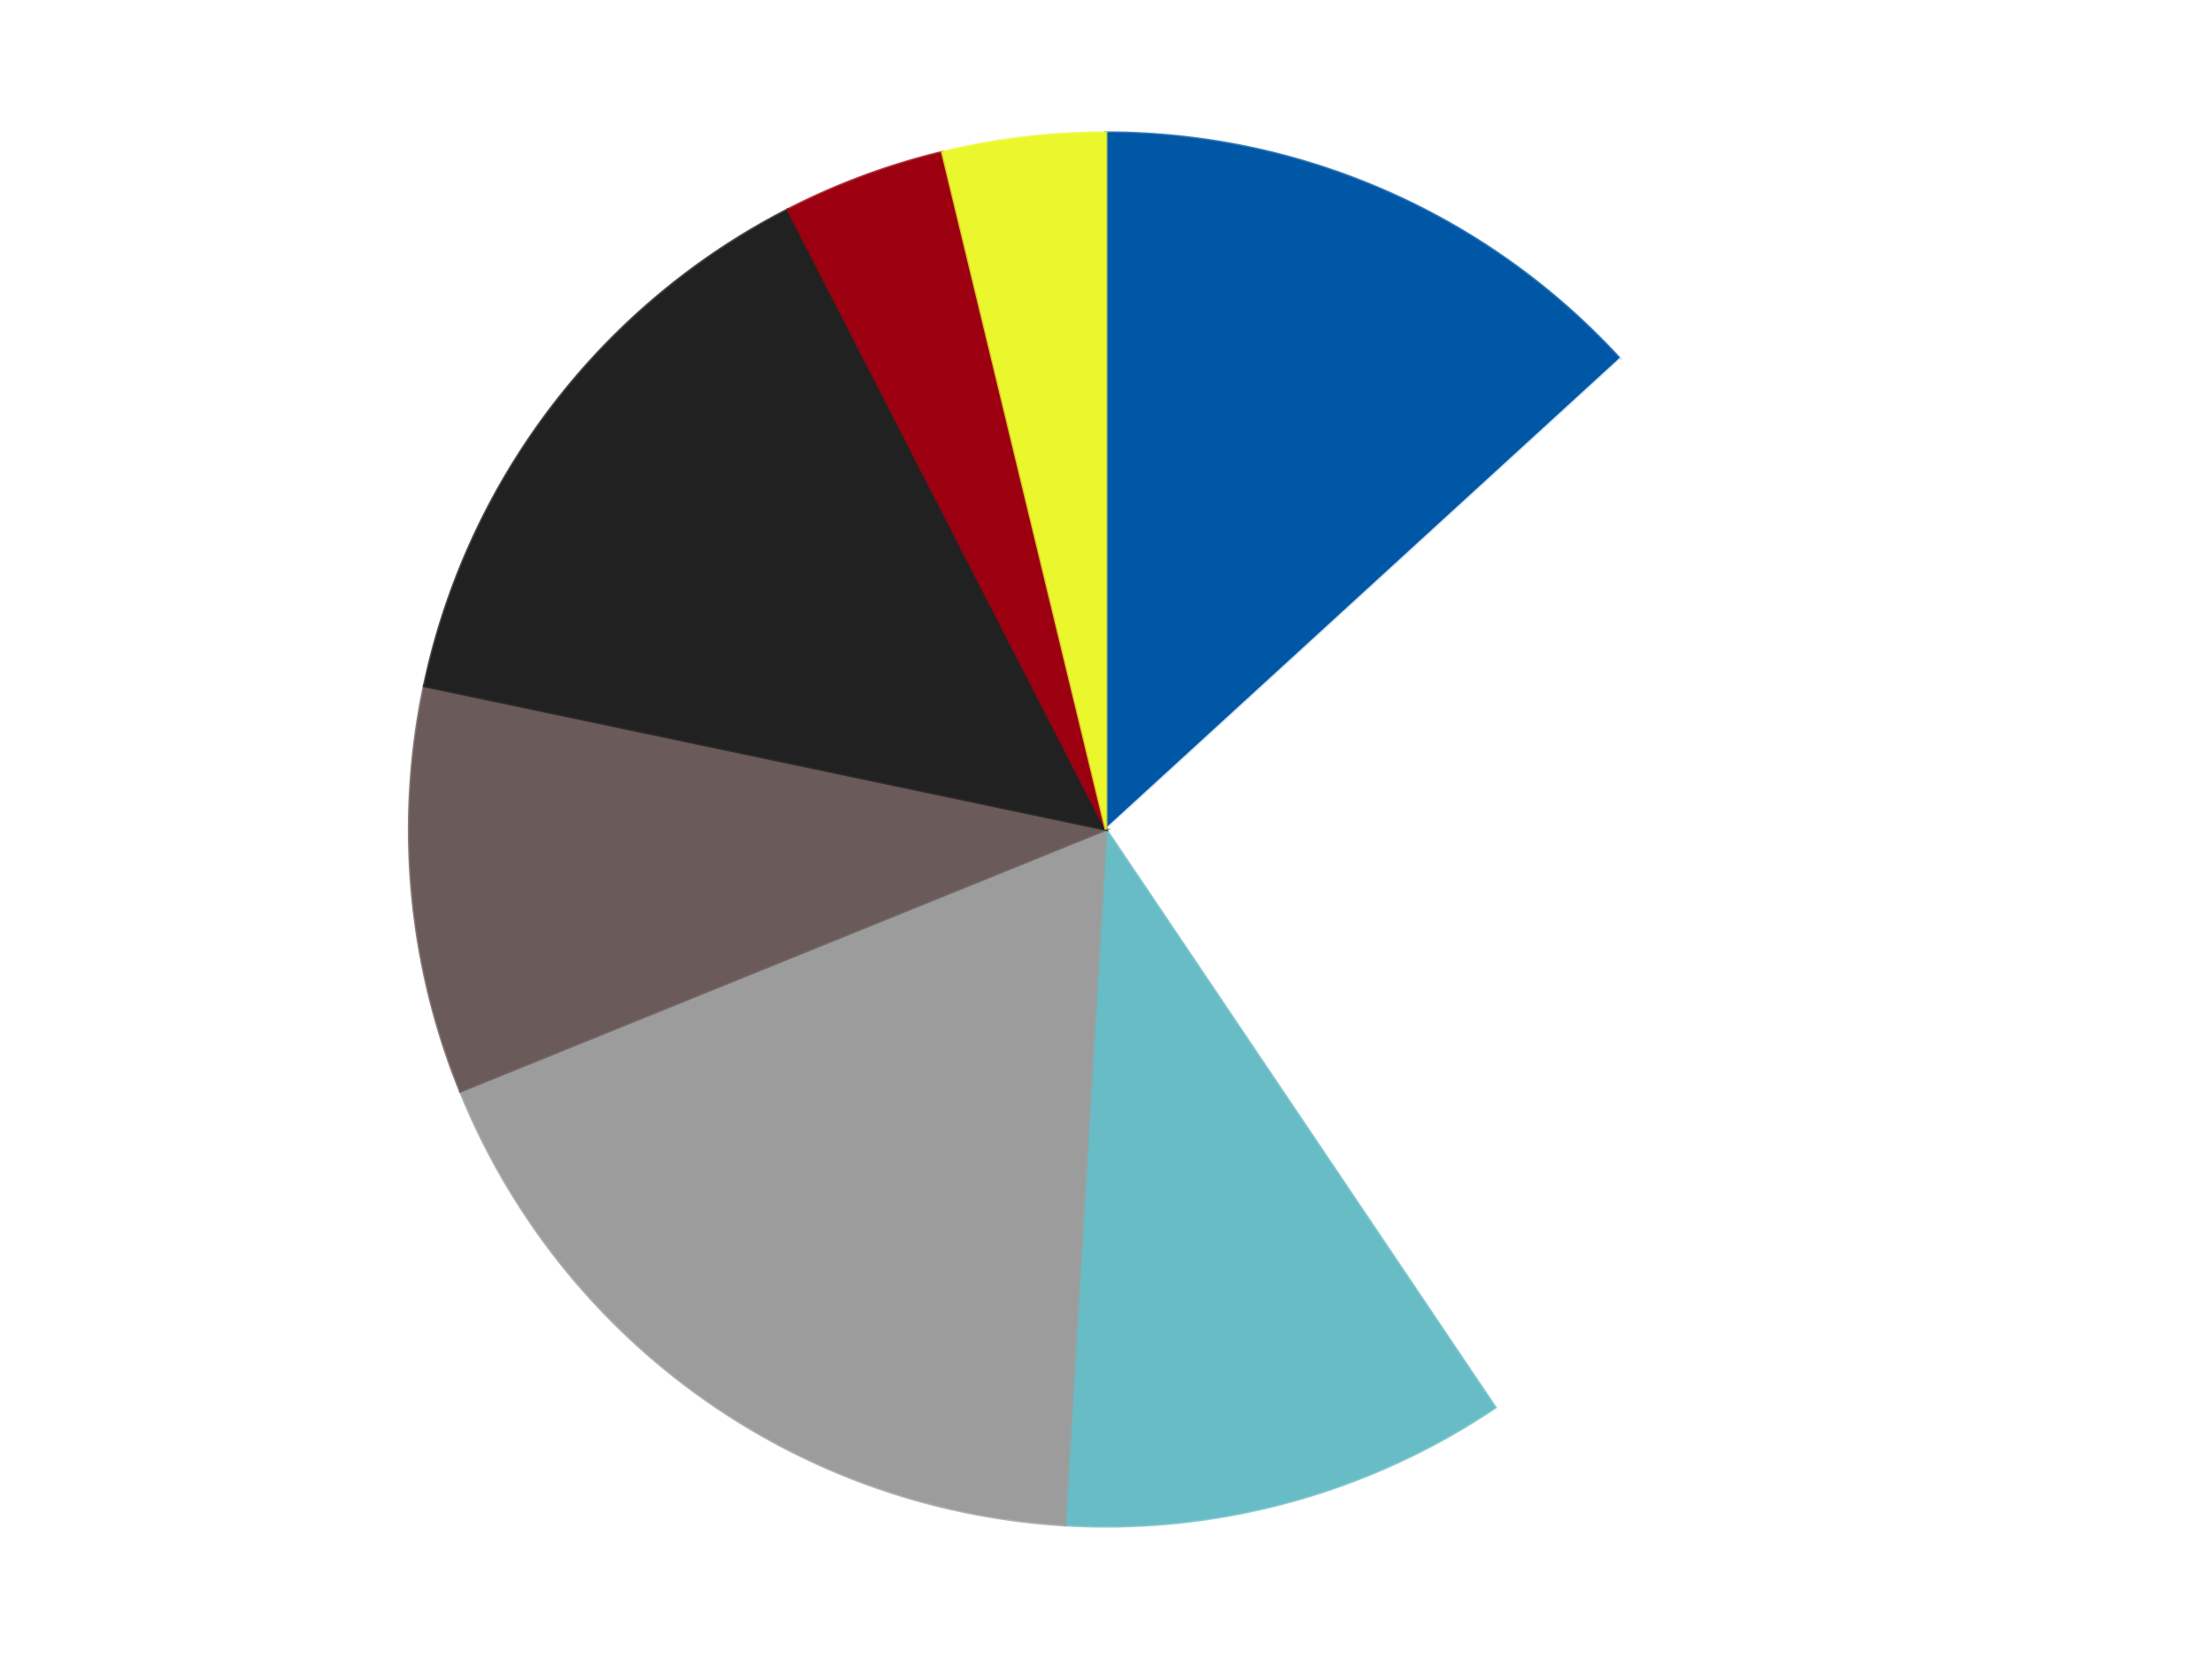
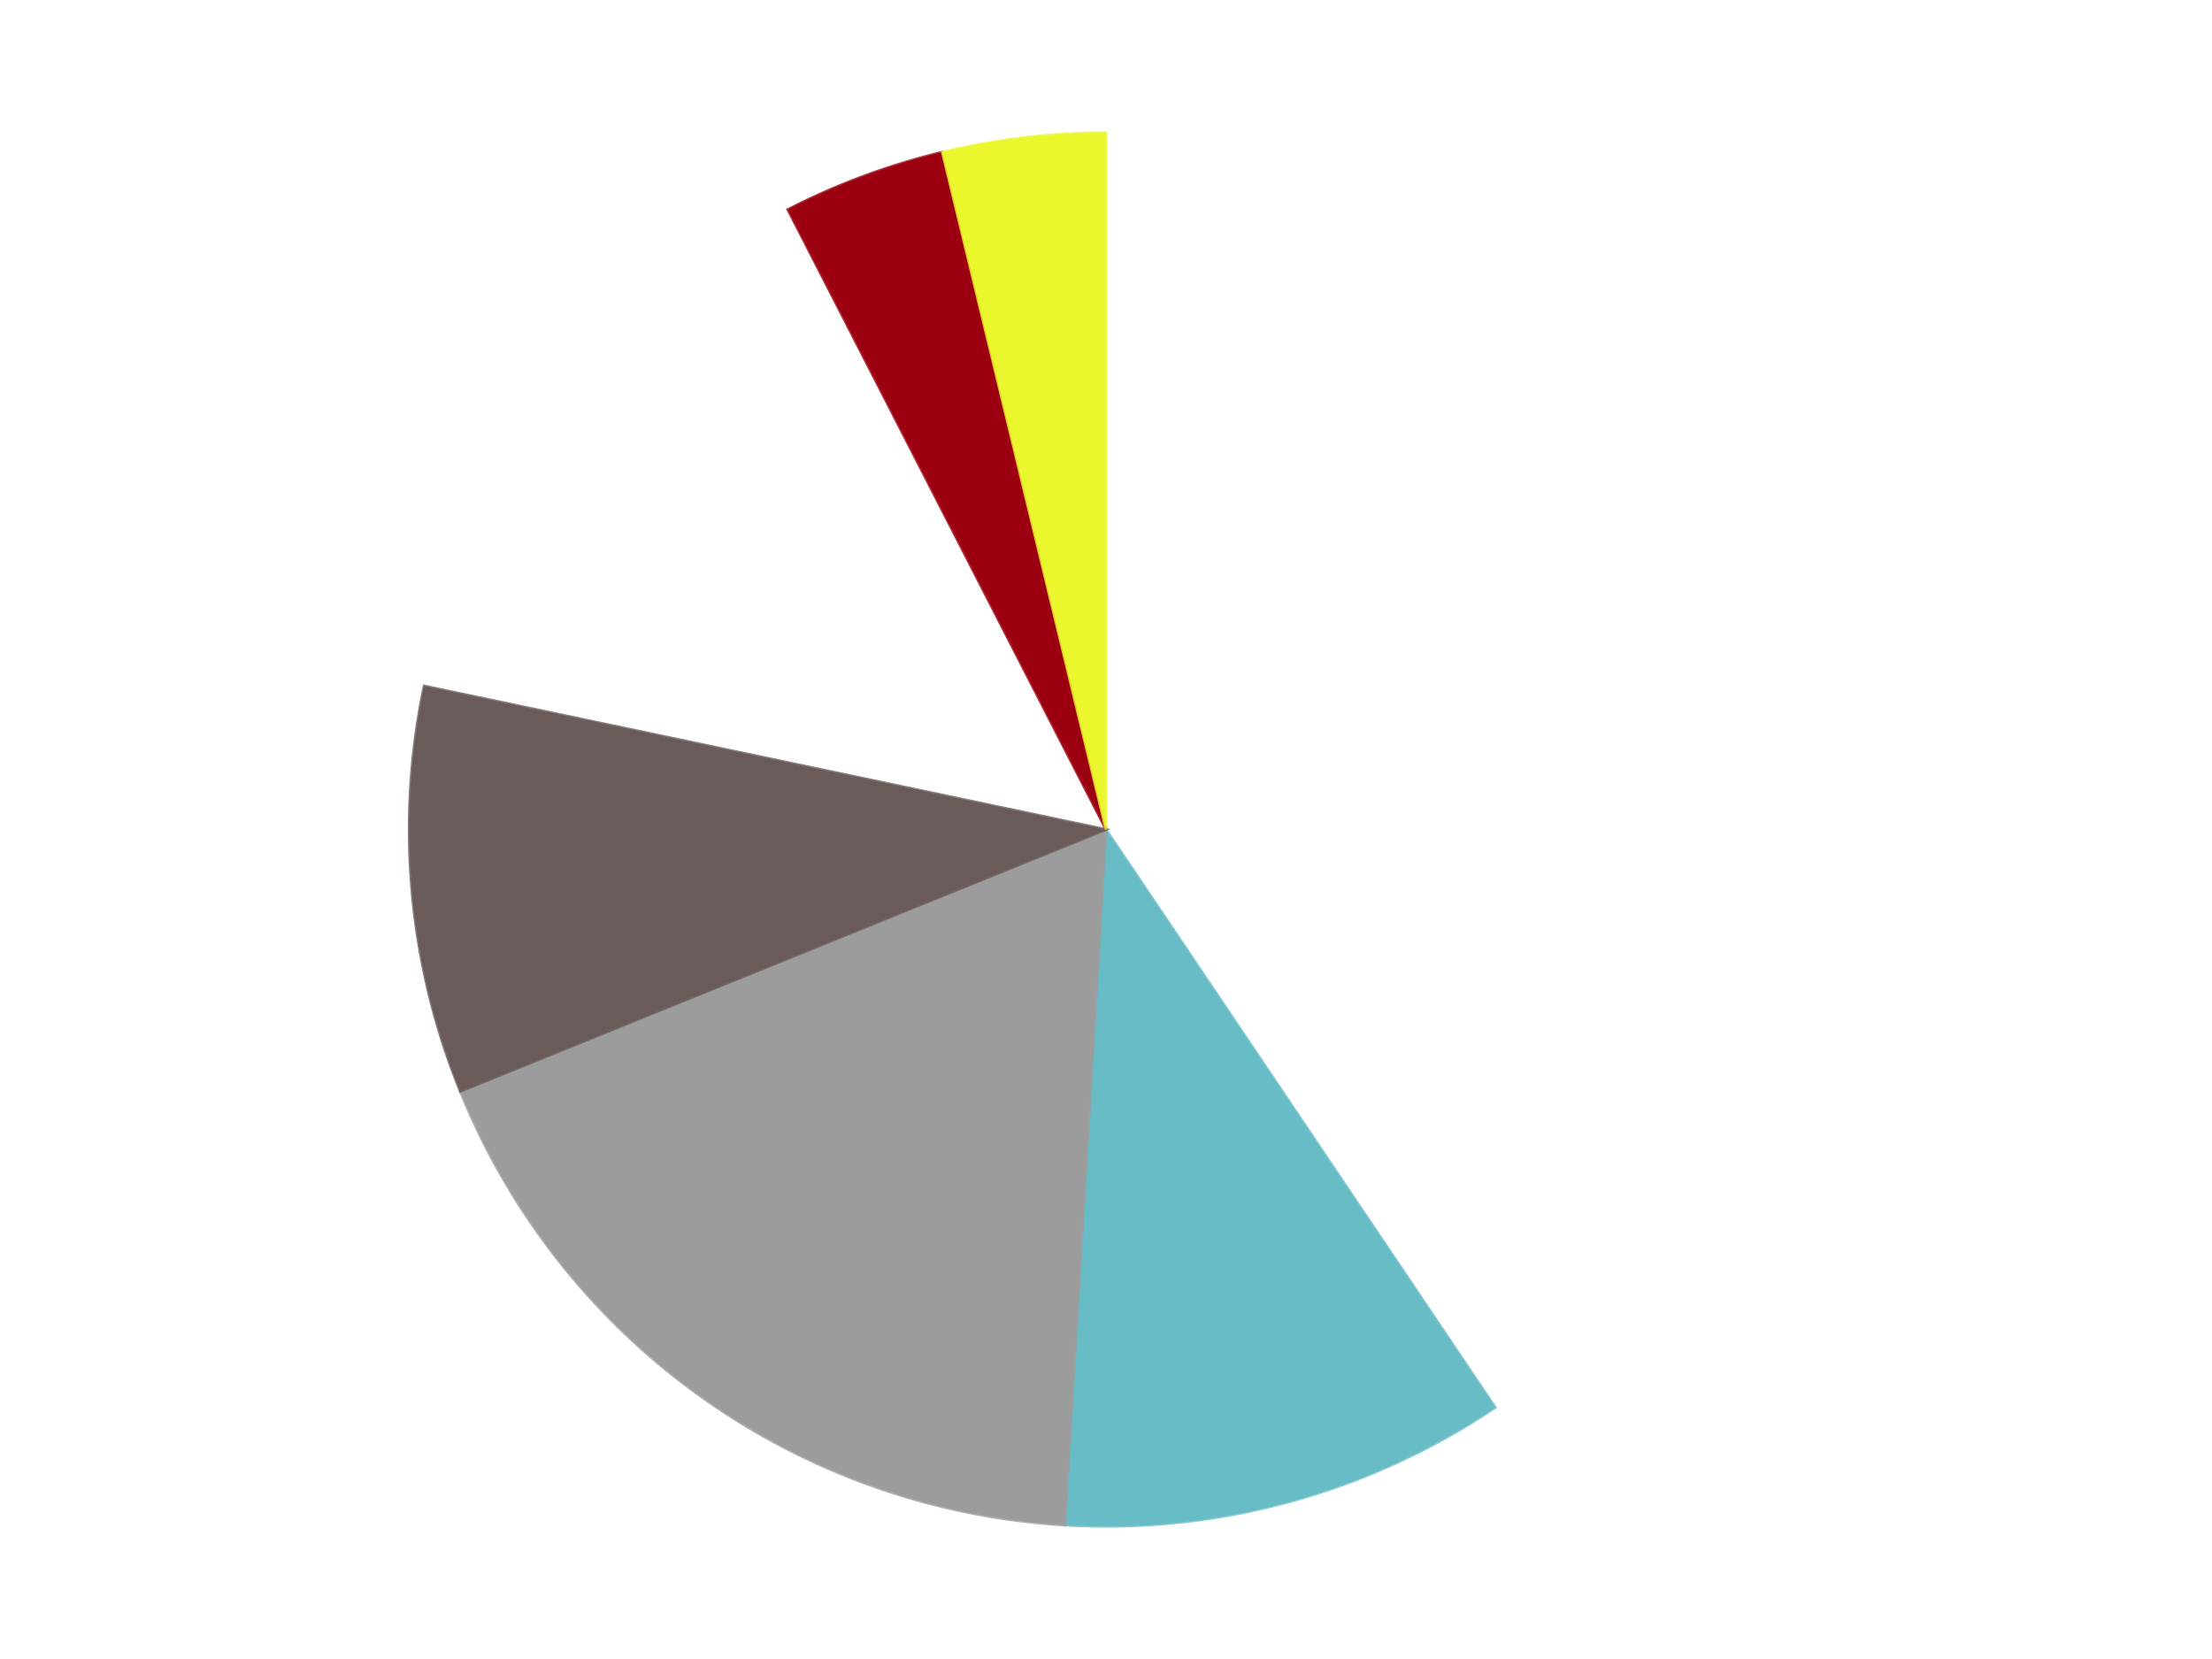
<svg xmlns="http://www.w3.org/2000/svg" xmlns:xlink="http://www.w3.org/1999/xlink" id="chart-24d86189-9f50-45cf-b64a-3f7676fddbc7" class="pygal-chart" viewBox="0 0 800 600">
  <defs>
    <style type="text/css">#chart-24d86189-9f50-45cf-b64a-3f7676fddbc7{-webkit-user-select:none;-webkit-font-smoothing:antialiased;font-family:Consolas,"Liberation Mono",Menlo,Courier,monospace}#chart-24d86189-9f50-45cf-b64a-3f7676fddbc7 .title{font-family:Consolas,"Liberation Mono",Menlo,Courier,monospace;font-size:16px}#chart-24d86189-9f50-45cf-b64a-3f7676fddbc7 .legends .legend text{font-family:Consolas,"Liberation Mono",Menlo,Courier,monospace;font-size:14px}#chart-24d86189-9f50-45cf-b64a-3f7676fddbc7 .axis text{font-family:Consolas,"Liberation Mono",Menlo,Courier,monospace;font-size:10px}#chart-24d86189-9f50-45cf-b64a-3f7676fddbc7 .axis text.major{font-family:Consolas,"Liberation Mono",Menlo,Courier,monospace;font-size:10px}#chart-24d86189-9f50-45cf-b64a-3f7676fddbc7 .text-overlay text.value{font-family:Consolas,"Liberation Mono",Menlo,Courier,monospace;font-size:16px}#chart-24d86189-9f50-45cf-b64a-3f7676fddbc7 .text-overlay text.label{font-family:Consolas,"Liberation Mono",Menlo,Courier,monospace;font-size:10px}#chart-24d86189-9f50-45cf-b64a-3f7676fddbc7 .tooltip{font-family:Consolas,"Liberation Mono",Menlo,Courier,monospace;font-size:14px}#chart-24d86189-9f50-45cf-b64a-3f7676fddbc7 text.no_data{font-family:Consolas,"Liberation Mono",Menlo,Courier,monospace;font-size:64px}
#chart-24d86189-9f50-45cf-b64a-3f7676fddbc7{background-color:transparent}#chart-24d86189-9f50-45cf-b64a-3f7676fddbc7 path,#chart-24d86189-9f50-45cf-b64a-3f7676fddbc7 line,#chart-24d86189-9f50-45cf-b64a-3f7676fddbc7 rect,#chart-24d86189-9f50-45cf-b64a-3f7676fddbc7 circle{-webkit-transition:150ms;-moz-transition:150ms;transition:150ms}#chart-24d86189-9f50-45cf-b64a-3f7676fddbc7 .graph &gt; .background{fill:transparent}#chart-24d86189-9f50-45cf-b64a-3f7676fddbc7 .plot &gt; .background{fill:transparent}#chart-24d86189-9f50-45cf-b64a-3f7676fddbc7 .graph{fill:rgba(0,0,0,.87)}#chart-24d86189-9f50-45cf-b64a-3f7676fddbc7 text.no_data{fill:rgba(0,0,0,1)}#chart-24d86189-9f50-45cf-b64a-3f7676fddbc7 .title{fill:rgba(0,0,0,1)}#chart-24d86189-9f50-45cf-b64a-3f7676fddbc7 .legends .legend text{fill:rgba(0,0,0,.87)}#chart-24d86189-9f50-45cf-b64a-3f7676fddbc7 .legends .legend:hover text{fill:rgba(0,0,0,1)}#chart-24d86189-9f50-45cf-b64a-3f7676fddbc7 .axis .line{stroke:rgba(0,0,0,1)}#chart-24d86189-9f50-45cf-b64a-3f7676fddbc7 .axis .guide.line{stroke:rgba(0,0,0,.54)}#chart-24d86189-9f50-45cf-b64a-3f7676fddbc7 .axis .major.line{stroke:rgba(0,0,0,.87)}#chart-24d86189-9f50-45cf-b64a-3f7676fddbc7 .axis text.major{fill:rgba(0,0,0,1)}#chart-24d86189-9f50-45cf-b64a-3f7676fddbc7 .axis.y .guides:hover .guide.line,#chart-24d86189-9f50-45cf-b64a-3f7676fddbc7 .line-graph .axis.x .guides:hover .guide.line,#chart-24d86189-9f50-45cf-b64a-3f7676fddbc7 .stackedline-graph .axis.x .guides:hover .guide.line,#chart-24d86189-9f50-45cf-b64a-3f7676fddbc7 .xy-graph .axis.x .guides:hover .guide.line{stroke:rgba(0,0,0,1)}#chart-24d86189-9f50-45cf-b64a-3f7676fddbc7 .axis .guides:hover text{fill:rgba(0,0,0,1)}#chart-24d86189-9f50-45cf-b64a-3f7676fddbc7 .reactive{fill-opacity:1.0;stroke-opacity:.8;stroke-width:1}#chart-24d86189-9f50-45cf-b64a-3f7676fddbc7 .ci{stroke:rgba(0,0,0,.87)}#chart-24d86189-9f50-45cf-b64a-3f7676fddbc7 .reactive.active,#chart-24d86189-9f50-45cf-b64a-3f7676fddbc7 .active .reactive{fill-opacity:0.6;stroke-opacity:.9;stroke-width:4}#chart-24d86189-9f50-45cf-b64a-3f7676fddbc7 .ci .reactive.active{stroke-width:1.5}#chart-24d86189-9f50-45cf-b64a-3f7676fddbc7 .series text{fill:rgba(0,0,0,1)}#chart-24d86189-9f50-45cf-b64a-3f7676fddbc7 .tooltip rect{fill:transparent;stroke:rgba(0,0,0,1);-webkit-transition:opacity 150ms;-moz-transition:opacity 150ms;transition:opacity 150ms}#chart-24d86189-9f50-45cf-b64a-3f7676fddbc7 .tooltip .label{fill:rgba(0,0,0,.87)}#chart-24d86189-9f50-45cf-b64a-3f7676fddbc7 .tooltip .label{fill:rgba(0,0,0,.87)}#chart-24d86189-9f50-45cf-b64a-3f7676fddbc7 .tooltip .legend{font-size:.8em;fill:rgba(0,0,0,.54)}#chart-24d86189-9f50-45cf-b64a-3f7676fddbc7 .tooltip .x_label{font-size:.6em;fill:rgba(0,0,0,1)}#chart-24d86189-9f50-45cf-b64a-3f7676fddbc7 .tooltip .xlink{font-size:.5em;text-decoration:underline}#chart-24d86189-9f50-45cf-b64a-3f7676fddbc7 .tooltip .value{font-size:1.5em}#chart-24d86189-9f50-45cf-b64a-3f7676fddbc7 .bound{font-size:.5em}#chart-24d86189-9f50-45cf-b64a-3f7676fddbc7 .max-value{font-size:.75em;fill:rgba(0,0,0,.54)}#chart-24d86189-9f50-45cf-b64a-3f7676fddbc7 .map-element{fill:transparent;stroke:rgba(0,0,0,.54) !important}#chart-24d86189-9f50-45cf-b64a-3f7676fddbc7 .map-element .reactive{fill-opacity:inherit;stroke-opacity:inherit}#chart-24d86189-9f50-45cf-b64a-3f7676fddbc7 .color-0,#chart-24d86189-9f50-45cf-b64a-3f7676fddbc7 .color-0 a:visited{stroke:#F44336;fill:#F44336}#chart-24d86189-9f50-45cf-b64a-3f7676fddbc7 .color-1,#chart-24d86189-9f50-45cf-b64a-3f7676fddbc7 .color-1 a:visited{stroke:#3F51B5;fill:#3F51B5}#chart-24d86189-9f50-45cf-b64a-3f7676fddbc7 .color-2,#chart-24d86189-9f50-45cf-b64a-3f7676fddbc7 .color-2 a:visited{stroke:#009688;fill:#009688}#chart-24d86189-9f50-45cf-b64a-3f7676fddbc7 .color-3,#chart-24d86189-9f50-45cf-b64a-3f7676fddbc7 .color-3 a:visited{stroke:#FFC107;fill:#FFC107}#chart-24d86189-9f50-45cf-b64a-3f7676fddbc7 .color-4,#chart-24d86189-9f50-45cf-b64a-3f7676fddbc7 .color-4 a:visited{stroke:#FF5722;fill:#FF5722}#chart-24d86189-9f50-45cf-b64a-3f7676fddbc7 .color-5,#chart-24d86189-9f50-45cf-b64a-3f7676fddbc7 .color-5 a:visited{stroke:#9C27B0;fill:#9C27B0}#chart-24d86189-9f50-45cf-b64a-3f7676fddbc7 .color-6,#chart-24d86189-9f50-45cf-b64a-3f7676fddbc7 .color-6 a:visited{stroke:#03A9F4;fill:#03A9F4}#chart-24d86189-9f50-45cf-b64a-3f7676fddbc7 .color-7,#chart-24d86189-9f50-45cf-b64a-3f7676fddbc7 .color-7 a:visited{stroke:#8BC34A;fill:#8BC34A}#chart-24d86189-9f50-45cf-b64a-3f7676fddbc7 .text-overlay .color-0 text{fill:black}#chart-24d86189-9f50-45cf-b64a-3f7676fddbc7 .text-overlay .color-1 text{fill:black}#chart-24d86189-9f50-45cf-b64a-3f7676fddbc7 .text-overlay .color-2 text{fill:black}#chart-24d86189-9f50-45cf-b64a-3f7676fddbc7 .text-overlay .color-3 text{fill:black}#chart-24d86189-9f50-45cf-b64a-3f7676fddbc7 .text-overlay .color-4 text{fill:black}#chart-24d86189-9f50-45cf-b64a-3f7676fddbc7 .text-overlay .color-5 text{fill:black}#chart-24d86189-9f50-45cf-b64a-3f7676fddbc7 .text-overlay .color-6 text{fill:black}#chart-24d86189-9f50-45cf-b64a-3f7676fddbc7 .text-overlay .color-7 text{fill:black}
#chart-24d86189-9f50-45cf-b64a-3f7676fddbc7 text.no_data{text-anchor:middle}#chart-24d86189-9f50-45cf-b64a-3f7676fddbc7 .guide.line{fill:none}#chart-24d86189-9f50-45cf-b64a-3f7676fddbc7 .centered{text-anchor:middle}#chart-24d86189-9f50-45cf-b64a-3f7676fddbc7 .title{text-anchor:middle}#chart-24d86189-9f50-45cf-b64a-3f7676fddbc7 .legends .legend text{fill-opacity:1}#chart-24d86189-9f50-45cf-b64a-3f7676fddbc7 .axis.x text{text-anchor:middle}#chart-24d86189-9f50-45cf-b64a-3f7676fddbc7 .axis.x:not(.web) text[transform]{text-anchor:start}#chart-24d86189-9f50-45cf-b64a-3f7676fddbc7 .axis.x:not(.web) text[transform].backwards{text-anchor:end}#chart-24d86189-9f50-45cf-b64a-3f7676fddbc7 .axis.y text{text-anchor:end}#chart-24d86189-9f50-45cf-b64a-3f7676fddbc7 .axis.y text[transform].backwards{text-anchor:start}#chart-24d86189-9f50-45cf-b64a-3f7676fddbc7 .axis.y2 text{text-anchor:start}#chart-24d86189-9f50-45cf-b64a-3f7676fddbc7 .axis.y2 text[transform].backwards{text-anchor:end}#chart-24d86189-9f50-45cf-b64a-3f7676fddbc7 .axis .guide.line{stroke-dasharray:4,4;stroke:black}#chart-24d86189-9f50-45cf-b64a-3f7676fddbc7 .axis .major.guide.line{stroke-dasharray:6,6;stroke:black}#chart-24d86189-9f50-45cf-b64a-3f7676fddbc7 .horizontal .axis.y .guide.line,#chart-24d86189-9f50-45cf-b64a-3f7676fddbc7 .horizontal .axis.y2 .guide.line,#chart-24d86189-9f50-45cf-b64a-3f7676fddbc7 .vertical .axis.x .guide.line{opacity:0}#chart-24d86189-9f50-45cf-b64a-3f7676fddbc7 .horizontal .axis.always_show .guide.line,#chart-24d86189-9f50-45cf-b64a-3f7676fddbc7 .vertical .axis.always_show .guide.line{opacity:1 !important}#chart-24d86189-9f50-45cf-b64a-3f7676fddbc7 .axis.y .guides:hover .guide.line,#chart-24d86189-9f50-45cf-b64a-3f7676fddbc7 .axis.y2 .guides:hover .guide.line,#chart-24d86189-9f50-45cf-b64a-3f7676fddbc7 .axis.x .guides:hover .guide.line{opacity:1}#chart-24d86189-9f50-45cf-b64a-3f7676fddbc7 .axis .guides:hover text{opacity:1}#chart-24d86189-9f50-45cf-b64a-3f7676fddbc7 .nofill{fill:none}#chart-24d86189-9f50-45cf-b64a-3f7676fddbc7 .subtle-fill{fill-opacity:.2}#chart-24d86189-9f50-45cf-b64a-3f7676fddbc7 .dot{stroke-width:1px;fill-opacity:1;stroke-opacity:1}#chart-24d86189-9f50-45cf-b64a-3f7676fddbc7 .dot.active{stroke-width:5px}#chart-24d86189-9f50-45cf-b64a-3f7676fddbc7 .dot.negative{fill:transparent}#chart-24d86189-9f50-45cf-b64a-3f7676fddbc7 text,#chart-24d86189-9f50-45cf-b64a-3f7676fddbc7 tspan{stroke:none !important}#chart-24d86189-9f50-45cf-b64a-3f7676fddbc7 .series text.active{opacity:1}#chart-24d86189-9f50-45cf-b64a-3f7676fddbc7 .tooltip rect{fill-opacity:.95;stroke-width:.5}#chart-24d86189-9f50-45cf-b64a-3f7676fddbc7 .tooltip text{fill-opacity:1}#chart-24d86189-9f50-45cf-b64a-3f7676fddbc7 .showable{visibility:hidden}#chart-24d86189-9f50-45cf-b64a-3f7676fddbc7 .showable.shown{visibility:visible}#chart-24d86189-9f50-45cf-b64a-3f7676fddbc7 .gauge-background{fill:rgba(229,229,229,1);stroke:none}#chart-24d86189-9f50-45cf-b64a-3f7676fddbc7 .bg-lines{stroke:transparent;stroke-width:2px}</style>
    <script type="text/javascript">window.pygal = window.pygal || {};window.pygal.config = window.pygal.config || {};window.pygal.config['24d86189-9f50-45cf-b64a-3f7676fddbc7'] = {"allow_interruptions": false, "box_mode": "extremes", "classes": ["pygal-chart"], "css": ["file://style.css", "file://graph.css"], "defs": [], "disable_xml_declaration": false, "dots_size": 2.5, "dynamic_print_values": false, "explicit_size": false, "fill": false, "force_uri_protocol": "https", "formatter": null, "half_pie": false, "height": 600, "include_x_axis": false, "inner_radius": 0, "interpolate": null, "interpolation_parameters": {}, "interpolation_precision": 250, "inverse_y_axis": false, "js": ["//kozea.github.io/pygal.js/2.0.x/pygal-tooltips.min.js"], "legend_at_bottom": false, "legend_at_bottom_columns": null, "legend_box_size": 12, "logarithmic": false, "margin": 20, "margin_bottom": null, "margin_left": null, "margin_right": null, "margin_top": null, "max_scale": 16, "min_scale": 4, "missing_value_fill_truncation": "x", "no_data_text": "No data", "no_prefix": false, "order_min": null, "pretty_print": false, "print_labels": false, "print_values": false, "print_values_position": "center", "print_zeroes": true, "range": null, "rounded_bars": null, "secondary_range": null, "show_dots": true, "show_legend": false, "show_minor_x_labels": true, "show_minor_y_labels": true, "show_only_major_dots": false, "show_x_guides": false, "show_x_labels": true, "show_y_guides": true, "show_y_labels": true, "spacing": 10, "stack_from_top": false, "strict": false, "stroke": true, "stroke_style": null, "style": {"background": "transparent", "ci_colors": [], "colors": ["#F44336", "#3F51B5", "#009688", "#FFC107", "#FF5722", "#9C27B0", "#03A9F4", "#8BC34A", "#FF9800", "#E91E63", "#2196F3", "#4CAF50", "#FFEB3B", "#673AB7", "#00BCD4", "#CDDC39", "#9E9E9E", "#607D8B"], "dot_opacity": "1", "font_family": "Consolas, \"Liberation Mono\", Menlo, Courier, monospace", "foreground": "rgba(0, 0, 0, .87)", "foreground_strong": "rgba(0, 0, 0, 1)", "foreground_subtle": "rgba(0, 0, 0, .54)", "guide_stroke_color": "black", "guide_stroke_dasharray": "4,4", "label_font_family": "Consolas, \"Liberation Mono\", Menlo, Courier, monospace", "label_font_size": 10, "legend_font_family": "Consolas, \"Liberation Mono\", Menlo, Courier, monospace", "legend_font_size": 14, "major_guide_stroke_color": "black", "major_guide_stroke_dasharray": "6,6", "major_label_font_family": "Consolas, \"Liberation Mono\", Menlo, Courier, monospace", "major_label_font_size": 10, "no_data_font_family": "Consolas, \"Liberation Mono\", Menlo, Courier, monospace", "no_data_font_size": 64, "opacity": "1.0", "opacity_hover": "0.6", "plot_background": "transparent", "stroke_opacity": ".8", "stroke_opacity_hover": ".9", "stroke_width": "1", "stroke_width_hover": "4", "title_font_family": "Consolas, \"Liberation Mono\", Menlo, Courier, monospace", "title_font_size": 16, "tooltip_font_family": "Consolas, \"Liberation Mono\", Menlo, Courier, monospace", "tooltip_font_size": 14, "transition": "150ms", "value_background": "rgba(229, 229, 229, 1)", "value_colors": [], "value_font_family": "Consolas, \"Liberation Mono\", Menlo, Courier, monospace", "value_font_size": 16, "value_label_font_family": "Consolas, \"Liberation Mono\", Menlo, Courier, monospace", "value_label_font_size": 10}, "title": null, "tooltip_border_radius": 0, "tooltip_fancy_mode": true, "truncate_label": null, "truncate_legend": null, "width": 800, "x_label_rotation": 0, "x_labels": null, "x_labels_major": null, "x_labels_major_count": null, "x_labels_major_every": null, "x_title": null, "xrange": null, "y_label_rotation": 0, "y_labels": null, "y_labels_major": null, "y_labels_major_count": null, "y_labels_major_every": null, "y_title": null, "zero": 0, "legends": ["Blue", "White", "Trans-Light Blue", "Light Gray", "Dark Gray", "Black", "Trans-Red", "Trans-Yellow"]}</script>
    <script type="text/javascript" xlink:href="https://kozea.github.io/pygal.js/2.0.x/pygal-tooltips.min.js" />
  </defs>
  <title>Pygal</title>
  <g class="graph pie-graph vertical">
    <rect x="0" y="0" width="800" height="600" class="background" />
    <g transform="translate(20, 20)" class="plot">
-       <rect x="0" y="0" width="760" height="560" class="background" />
      <g class="series serie-0 color-0">
        <g class="slices">
          <g class="slice" style="fill: #0057A6; stroke: #0057A6">
-             <path d="M380 28 A252 252 0 0 1 565.934 109.904 L380 280 A0 0 0 0 0 380 280 z" class="slice reactive tooltip-trigger" />
            <desc class="value">14</desc>
            <desc class="x centered">430.7935520902845</desc>
            <desc class="y centered">164.69165222737968</desc>
          </g>
        </g>
      </g>
      <g class="series serie-1 color-1">
        <g class="slices">
          <g class="slice" style="fill: #FFFFFF; stroke: #FFFFFF">
-             <path d="M565.934 109.904 A252 252 0 0 1 520.779 489.01 L380 280 A0 0 0 0 0 380 280 z" class="slice reactive tooltip-trigger" />
            <desc class="value">29</desc>
            <desc class="x centered">505.11561809770313</desc>
            <desc class="y centered">294.90241953609205</desc>
          </g>
        </g>
      </g>
      <g class="series serie-2 color-2">
        <g class="slices">
          <g class="slice" style="fill: #68BCC5; stroke: #68BCC5">
            <path d="M520.779 489.01 A252 252 0 0 1 365.071 531.557 L380 280 A0 0 0 0 0 380 280 z" class="slice reactive tooltip-trigger" />
            <desc class="value">11</desc>
            <desc class="x centered">413.21198292470257</desc>
            <desc class="y centered">401.5440833204532</desc>
          </g>
        </g>
      </g>
      <g class="series serie-3 color-3">
        <g class="slices">
          <g class="slice" style="fill: #9C9C9C; stroke: #9C9C9C">
            <path d="M365.071 531.557 A252 252 0 0 1 146.474 374.709 L380 280 A0 0 0 0 0 380 280 z" class="slice reactive tooltip-trigger" />
            <desc class="value">19</desc>
            <desc class="x centered">306.5445856315765</desc>
            <desc class="y centered">382.3733466287158</desc>
          </g>
        </g>
      </g>
      <g class="series serie-4 color-4">
        <g class="slices">
          <g class="slice" style="fill: #6B5A5A; stroke: #6B5A5A">
            <path d="M146.474 374.709 A252 252 0 0 1 133.404 228.093 L380 280 A0 0 0 0 0 380 280 z" class="slice reactive tooltip-trigger" />
            <desc class="value">10</desc>
            <desc class="x centered">254.49771983048265</desc>
            <desc class="y centered">291.18828281068977</desc>
          </g>
        </g>
      </g>
      <g class="series serie-5 color-5">
        <g class="slices">
          <g class="slice" style="fill: #212121; stroke: #212121">
-             <path d="M133.404 228.093 A252 252 0 0 1 264.929 55.806 L380 280 A0 0 0 0 0 380 280 z" class="slice reactive tooltip-trigger" />
            <desc class="value">15</desc>
            <desc class="x centered">279.84834038191747</desc>
            <desc class="y centered">203.5431816268573</desc>
          </g>
        </g>
      </g>
      <g class="series serie-6 color-6">
        <g class="slices">
          <g class="slice" style="fill: #9C0010; stroke: #9C0010">
            <path d="M264.929 55.806 A252 252 0 0 1 320.809 35.05 L380 280 A0 0 0 0 0 380 280 z" class="slice reactive tooltip-trigger" />
            <desc class="value">4</desc>
            <desc class="x centered">336.1265939352658</desc>
            <desc class="y centered">161.88512269710077</desc>
          </g>
        </g>
      </g>
      <g class="series serie-7 color-7">
        <g class="slices">
          <g class="slice" style="fill: #EBF72D; stroke: #EBF72D">
            <path d="M320.809 35.05 A252 252 0 0 1 380 28 L380 280 A0 0 0 0 0 380 280 z" class="slice reactive tooltip-trigger" />
            <desc class="value">4</desc>
            <desc class="x centered">365.09758046390795</desc>
            <desc class="y centered">154.88438190229687</desc>
          </g>
        </g>
      </g>
    </g>
    <g class="titles" />
    <g transform="translate(20, 20)" class="plot overlay">
      <g class="series serie-0 color-0" />
      <g class="series serie-1 color-1" />
      <g class="series serie-2 color-2" />
      <g class="series serie-3 color-3" />
      <g class="series serie-4 color-4" />
      <g class="series serie-5 color-5" />
      <g class="series serie-6 color-6" />
      <g class="series serie-7 color-7" />
    </g>
    <g transform="translate(20, 20)" class="plot text-overlay">
      <g class="series serie-0 color-0" />
      <g class="series serie-1 color-1" />
      <g class="series serie-2 color-2" />
      <g class="series serie-3 color-3" />
      <g class="series serie-4 color-4" />
      <g class="series serie-5 color-5" />
      <g class="series serie-6 color-6" />
      <g class="series serie-7 color-7" />
    </g>
    <g transform="translate(20, 20)" class="plot tooltip-overlay">
      <g transform="translate(0 0)" style="opacity: 0" class="tooltip">
-         <rect rx="0" ry="0" width="0" height="0" class="tooltip-box" />
        <g class="text" />
      </g>
    </g>
  </g>
</svg>